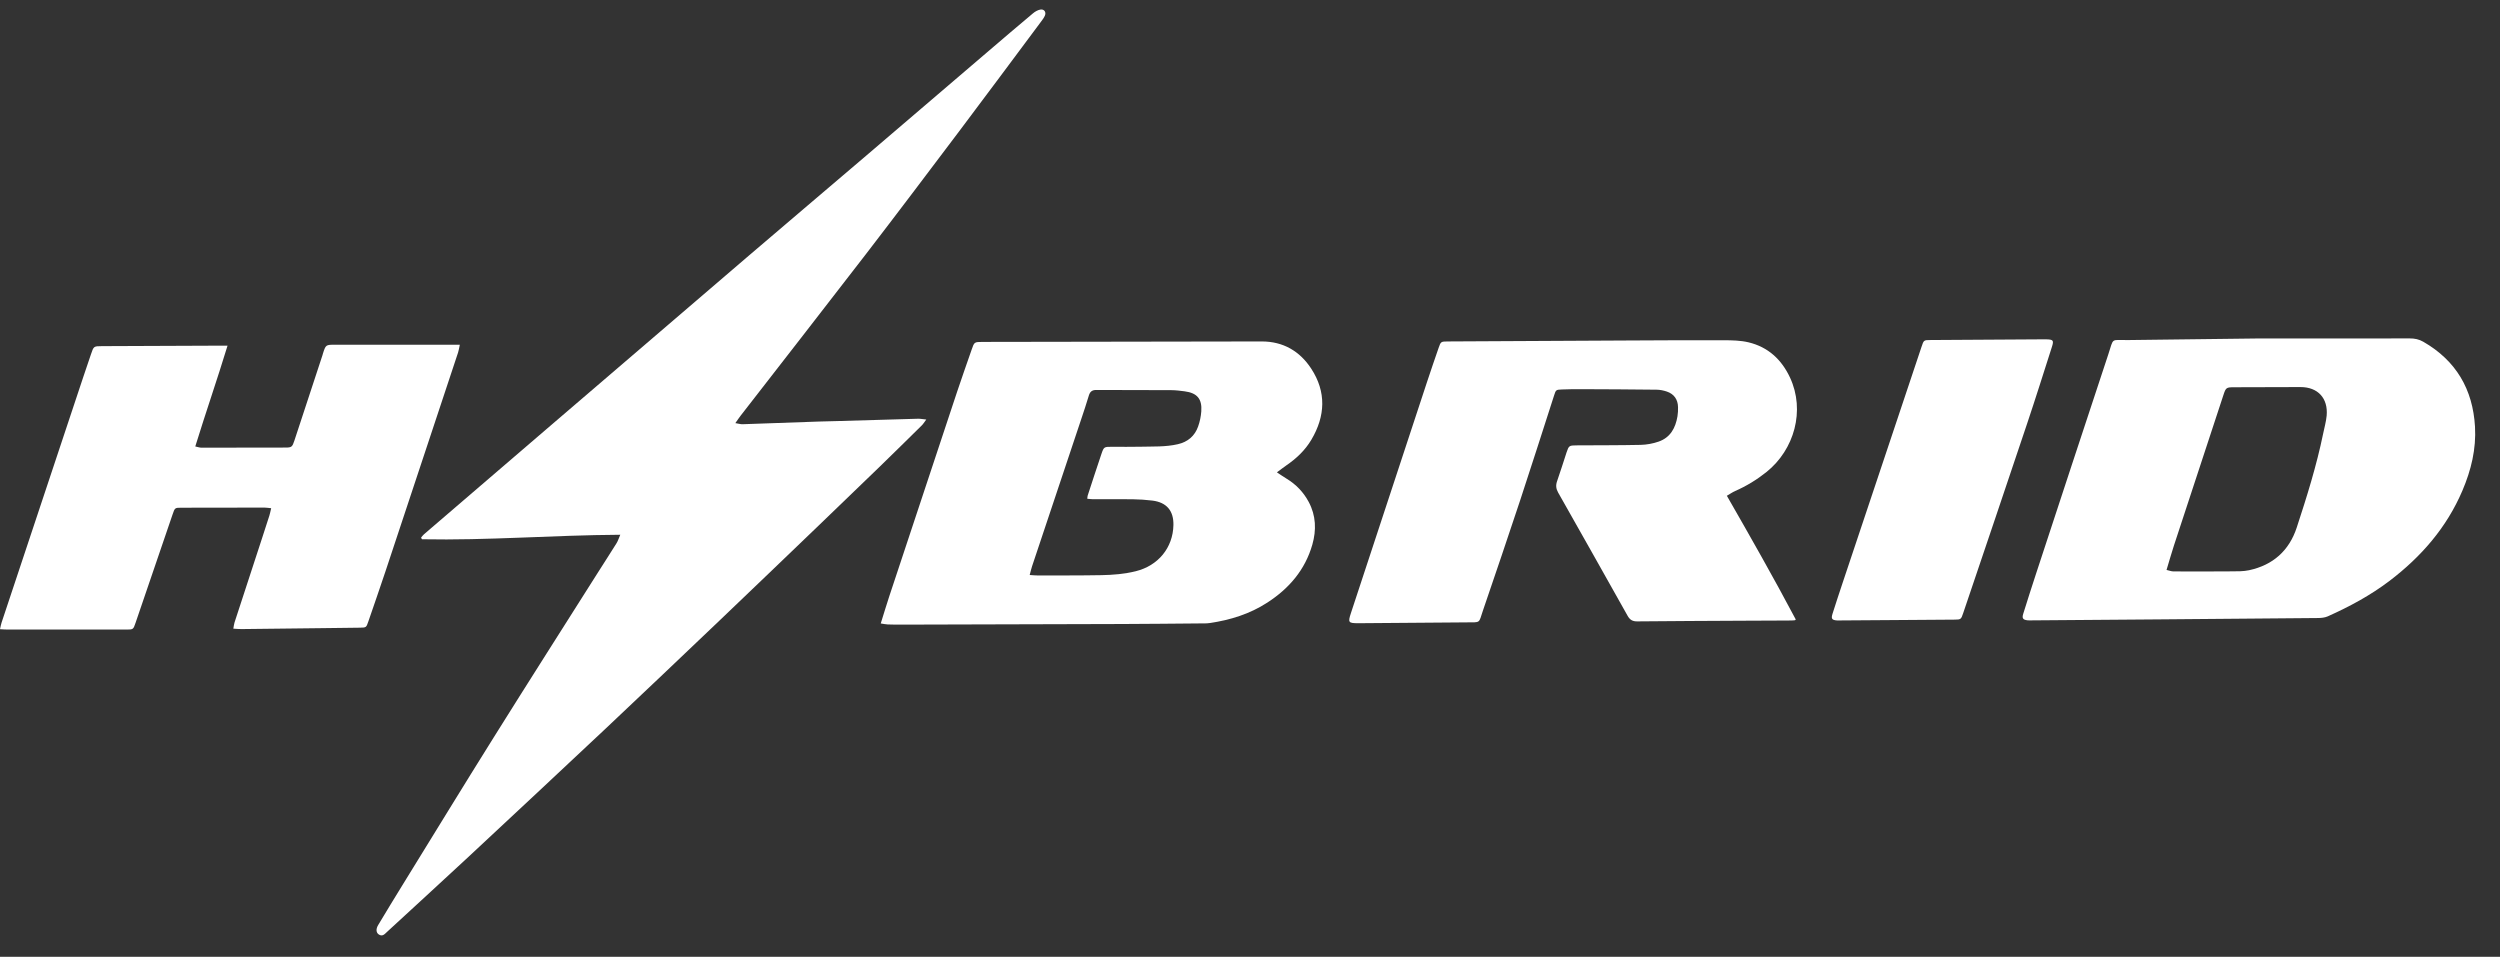
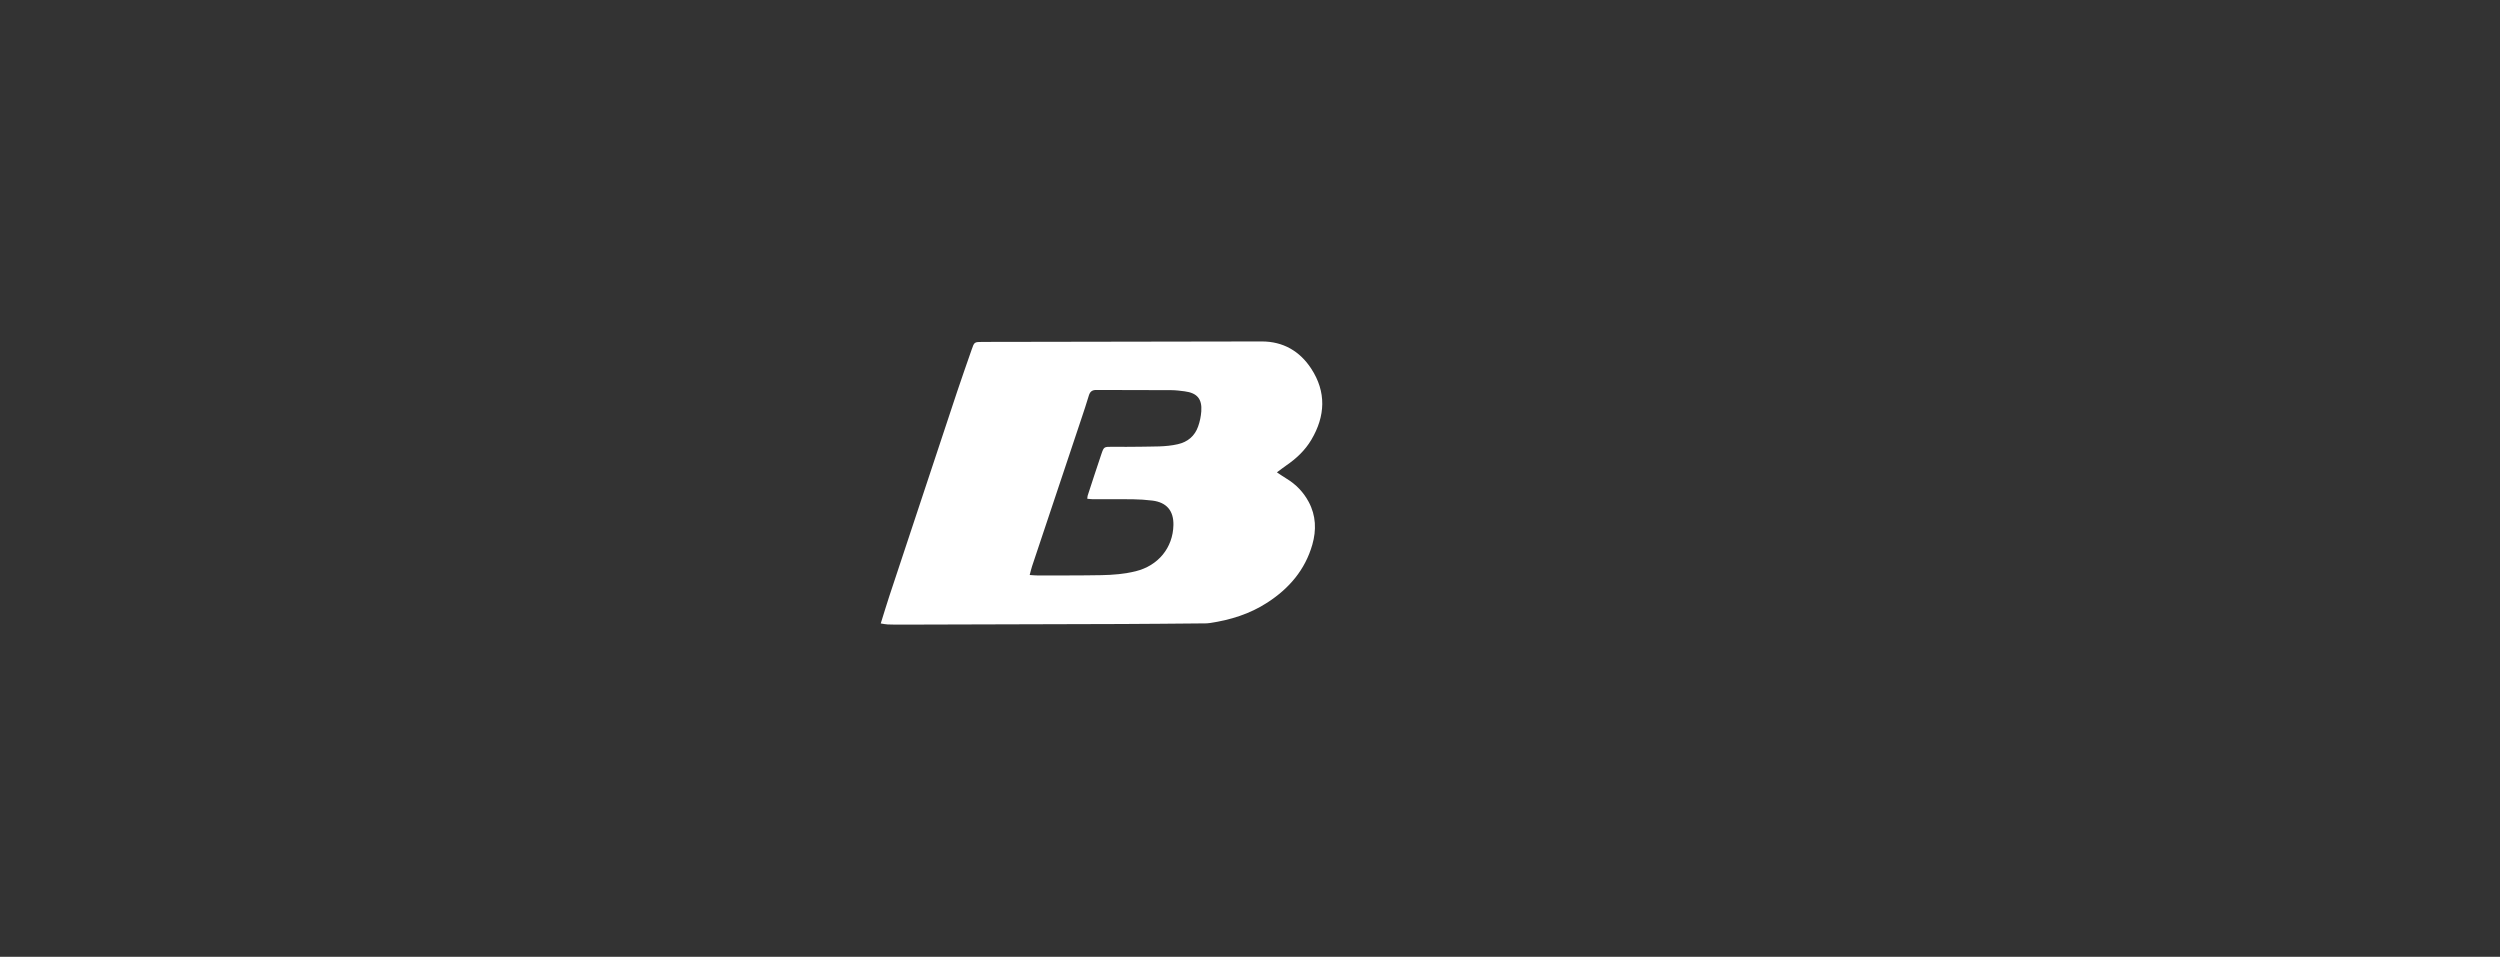
<svg xmlns="http://www.w3.org/2000/svg" width="81" height="31" viewBox="0 0 81 31" fill="none">
  <rect x="0" y="0" width="81" height="31" fill="#333333" stroke="none" />
-   <path d="M20.097 17.326C17.912 17.339 15.795 17.514 13.673 17.472C13.665 17.471 13.659 17.447 13.643 17.418C13.672 17.385 13.7 17.342 13.738 17.31C15.06 16.174 16.382 15.038 17.706 13.903C19.887 12.032 22.068 10.16 24.252 8.291C25.518 7.208 26.79 6.131 28.058 5.049C29.366 3.932 30.672 2.813 31.98 1.696C32.474 1.273 32.968 0.851 33.466 0.434C33.533 0.377 33.619 0.327 33.703 0.311C33.832 0.286 33.907 0.394 33.852 0.513C33.817 0.588 33.764 0.656 33.714 0.723C32.836 1.9 31.962 3.079 31.078 4.252C30.075 5.583 29.071 6.914 28.055 8.235C26.707 9.986 25.346 11.728 23.992 13.474C23.943 13.537 23.899 13.605 23.825 13.709C23.934 13.727 23.997 13.747 24.059 13.745C24.884 13.718 25.709 13.687 26.534 13.658C26.763 13.65 26.992 13.647 27.221 13.64C28.062 13.616 28.903 13.59 29.743 13.567C29.815 13.565 29.888 13.58 30.012 13.593C29.944 13.682 29.912 13.738 29.867 13.782C29.404 14.238 28.941 14.695 28.475 15.147C27.827 15.775 27.177 16.401 26.526 17.026C25.456 18.053 24.387 19.081 23.313 20.105C22.09 21.27 20.866 22.436 19.636 23.594C18.121 25.018 16.601 26.437 15.079 27.854C14.239 28.635 13.392 29.408 12.549 30.185C12.543 30.19 12.538 30.196 12.532 30.201C12.46 30.27 12.389 30.351 12.276 30.279C12.186 30.222 12.173 30.104 12.253 29.971C12.524 29.519 12.798 29.069 13.075 28.62C14.05 27.039 15.019 25.454 16.004 23.88C17.115 22.104 18.241 20.338 19.361 18.568C19.565 18.245 19.774 17.925 19.976 17.6C20.021 17.528 20.046 17.445 20.097 17.326Z" fill="white" />
  <path d="M33.362 18.63C33.473 18.637 33.546 18.645 33.62 18.645C34.308 18.643 34.996 18.648 35.684 18.635C36.058 18.628 36.431 18.599 36.797 18.508C37.526 18.328 38.004 17.747 38.019 17.011C38.028 16.549 37.8 16.277 37.338 16.219C37.127 16.193 36.912 16.179 36.699 16.176C36.271 16.17 35.842 16.175 35.414 16.175C35.355 16.175 35.296 16.165 35.228 16.16C35.234 16.114 35.232 16.084 35.241 16.057C35.389 15.607 35.533 15.156 35.686 14.708C35.766 14.474 35.773 14.476 36.032 14.476C36.338 14.475 36.644 14.482 36.95 14.474C37.354 14.463 37.76 14.485 38.159 14.393C38.484 14.319 38.709 14.128 38.819 13.819C38.875 13.662 38.91 13.493 38.922 13.328C38.951 12.923 38.786 12.732 38.383 12.679C38.239 12.66 38.094 12.642 37.95 12.641C37.139 12.637 36.329 12.64 35.519 12.635C35.378 12.634 35.314 12.695 35.276 12.823C35.2 13.079 35.115 13.332 35.03 13.586C34.5 15.172 33.969 16.758 33.44 18.344C33.413 18.422 33.396 18.503 33.362 18.63ZM28.536 20.2C28.636 19.882 28.719 19.605 28.809 19.33C29.542 17.118 30.275 14.905 31.01 12.694C31.162 12.238 31.324 11.784 31.481 11.329C31.567 11.079 31.567 11.079 31.84 11.078C34.855 11.073 37.869 11.067 40.883 11.063C41.574 11.063 42.112 11.377 42.481 11.94C42.978 12.697 42.944 13.482 42.485 14.253C42.282 14.594 41.999 14.859 41.673 15.082C41.582 15.145 41.494 15.214 41.372 15.304C41.499 15.388 41.59 15.452 41.685 15.509C41.993 15.696 42.234 15.947 42.403 16.264C42.639 16.706 42.654 17.174 42.52 17.645C42.286 18.463 41.767 19.067 41.063 19.523C40.495 19.892 39.865 20.088 39.2 20.186C39.088 20.203 38.971 20.198 38.857 20.199C38.023 20.206 37.189 20.215 36.355 20.218C33.977 20.226 31.599 20.232 29.22 20.238C29.069 20.238 28.916 20.238 28.764 20.232C28.699 20.23 28.634 20.215 28.536 20.2Z" fill="white" />
-   <path d="M55.95 16.063C56.718 17.401 57.457 18.701 58.178 20.062C58.185 20.1 58.167 20.105 57.887 20.105C57.421 20.11 56.954 20.109 56.487 20.111C55.34 20.117 54.193 20.122 53.045 20.133C52.895 20.135 52.808 20.082 52.735 19.953C51.988 18.62 51.237 17.289 50.484 15.959C50.415 15.836 50.402 15.724 50.45 15.589C50.56 15.28 50.654 14.965 50.758 14.653C50.829 14.442 50.845 14.431 51.07 14.43C51.766 14.425 52.462 14.429 53.158 14.414C53.353 14.409 53.556 14.372 53.74 14.308C54.12 14.176 54.287 13.865 54.35 13.489C54.367 13.391 54.37 13.29 54.368 13.191C54.364 12.945 54.24 12.766 54.007 12.687C53.901 12.651 53.784 12.627 53.672 12.626C52.847 12.616 52.023 12.612 51.198 12.609C50.999 12.608 50.801 12.612 50.602 12.619C50.413 12.627 50.411 12.63 50.35 12.82C49.984 13.953 49.624 15.089 49.25 16.22C48.857 17.41 48.452 18.595 48.048 19.78C47.903 20.206 47.987 20.161 47.511 20.165C46.357 20.174 45.202 20.183 44.048 20.192C44.032 20.192 44.017 20.192 44.002 20.192C43.687 20.192 43.67 20.167 43.77 19.864C44.592 17.368 45.413 14.871 46.236 12.375C46.358 12.005 46.485 11.637 46.612 11.269C46.681 11.068 46.688 11.064 46.909 11.063C48.851 11.052 50.793 11.041 52.734 11.032C53.775 11.027 54.815 11.02 55.855 11.024C56.121 11.025 56.395 11.03 56.651 11.091C57.286 11.243 57.725 11.649 57.998 12.237C58.492 13.3 58.138 14.569 57.235 15.292C56.922 15.543 56.585 15.748 56.219 15.909C56.133 15.947 56.054 16.003 55.95 16.063Z" fill="white" />
-   <path d="M70.196 18.466C70.281 18.485 70.351 18.514 70.42 18.514C71.047 18.517 71.674 18.517 72.302 18.512C72.492 18.511 72.687 18.515 72.871 18.475C73.644 18.308 74.168 17.842 74.414 17.093C74.743 16.091 75.057 15.085 75.27 14.05C75.309 13.856 75.366 13.662 75.384 13.466C75.433 12.903 75.1 12.542 74.539 12.541C73.82 12.54 73.101 12.544 72.382 12.547C72.133 12.548 72.118 12.559 72.04 12.795C71.505 14.421 70.969 16.047 70.436 17.674C70.353 17.926 70.282 18.183 70.196 18.466ZM73.099 10.967C74.972 10.967 76.525 10.968 78.078 10.965C78.236 10.964 78.376 10.993 78.515 11.073C79.576 11.684 80.119 12.611 80.19 13.822C80.232 14.546 80.065 15.232 79.783 15.894C79.272 17.094 78.448 18.038 77.42 18.821C76.801 19.291 76.123 19.655 75.417 19.971C75.323 20.012 75.209 20.023 75.105 20.024C72.965 20.045 66.781 20.094 65.829 20.1C65.783 20.101 65.737 20.103 65.691 20.098C65.543 20.081 65.507 20.032 65.553 19.886C65.69 19.448 65.828 19.011 65.972 18.576C66.749 16.21 67.526 13.845 68.309 11.481C68.493 10.925 68.375 11.025 68.946 11.018C70.437 10.998 71.928 10.981 73.099 10.967Z" fill="white" />
-   <path d="M7.56 20.369C7.576 20.284 7.58 20.225 7.598 20.17C7.894 19.262 8.191 18.354 8.488 17.446C8.568 17.199 8.65 16.953 8.728 16.705C8.75 16.635 8.763 16.562 8.786 16.466C8.694 16.457 8.629 16.446 8.564 16.446C7.669 16.446 6.773 16.448 5.878 16.45C5.665 16.45 5.665 16.453 5.592 16.666C5.192 17.837 4.792 19.008 4.392 20.18C4.318 20.397 4.317 20.398 4.085 20.398C2.807 20.398 1.529 20.398 0.251 20.398C0.177 20.398 0.102 20.391 0 20.386C0.02 20.299 0.03 20.234 0.051 20.172C0.93 17.527 1.81 14.881 2.691 12.236C2.775 11.982 2.862 11.729 2.948 11.476C3.035 11.218 3.036 11.216 3.301 11.215C4.503 11.21 5.704 11.205 6.905 11.2C7.048 11.2 7.19 11.2 7.372 11.2C7.034 12.308 6.666 13.366 6.327 14.465C6.405 14.481 6.467 14.505 6.528 14.505C7.438 14.506 8.347 14.505 9.256 14.501C9.45 14.5 9.471 14.48 9.54 14.27C9.844 13.349 10.146 12.427 10.449 11.506C10.454 11.491 10.457 11.476 10.461 11.462C10.554 11.17 10.554 11.169 10.857 11.169C12.112 11.169 13.367 11.169 14.622 11.169H14.898C14.874 11.279 14.865 11.352 14.842 11.421C14.059 13.786 13.275 16.15 12.489 18.513C12.308 19.057 12.119 19.598 11.933 20.14C11.867 20.332 11.866 20.334 11.658 20.337C11.252 20.343 10.847 20.347 10.441 20.352C9.57 20.362 8.698 20.373 7.826 20.382C7.745 20.383 7.664 20.375 7.56 20.369Z" fill="white" />
-   <path d="M59.525 20.103C59.355 20.091 59.322 20.05 59.374 19.885C59.48 19.55 59.59 19.217 59.701 18.884C60.553 16.334 61.405 13.784 62.258 11.235C62.329 11.02 62.332 11.018 62.545 11.017C63.776 11.009 65.007 11.002 66.238 10.994C66.261 10.994 66.284 10.994 66.307 10.995C66.526 11 66.549 11.031 66.482 11.239C66.216 12.068 65.956 12.899 65.679 13.724C64.993 15.774 64.298 17.821 63.606 19.869C63.54 20.066 63.53 20.075 63.333 20.076C62.706 20.078 59.579 20.106 59.525 20.103Z" fill="white" />
</svg>